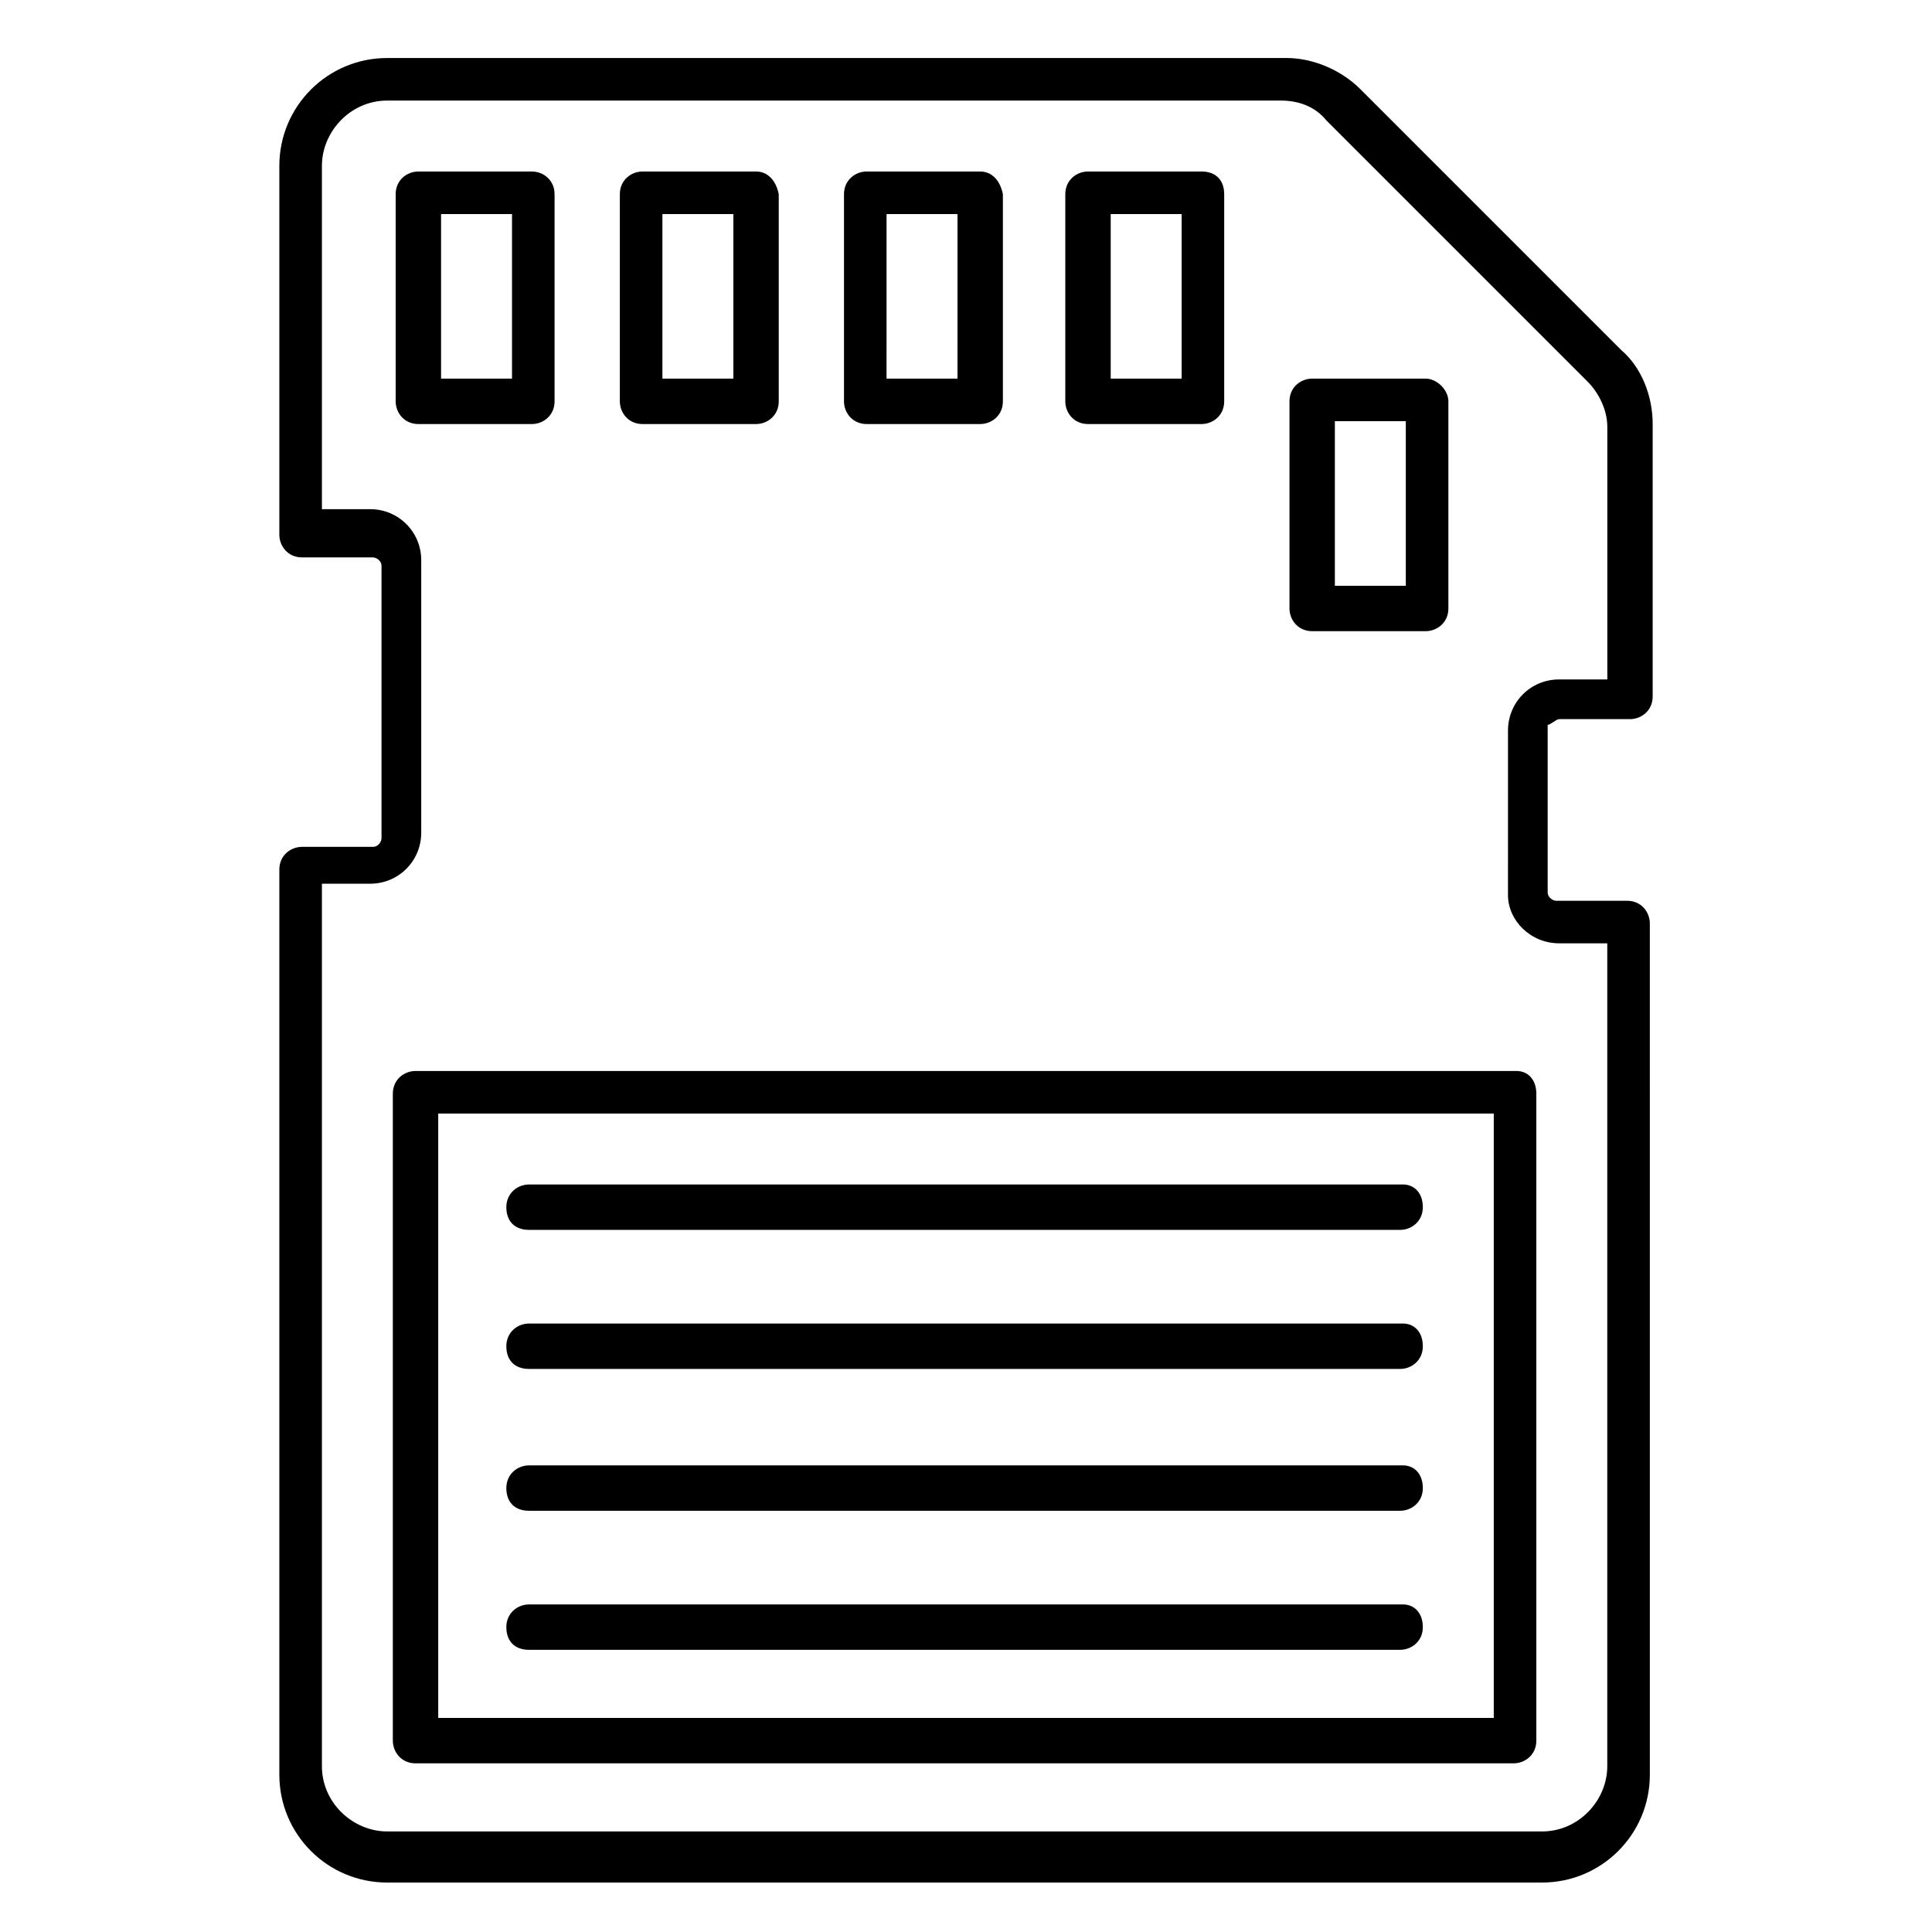
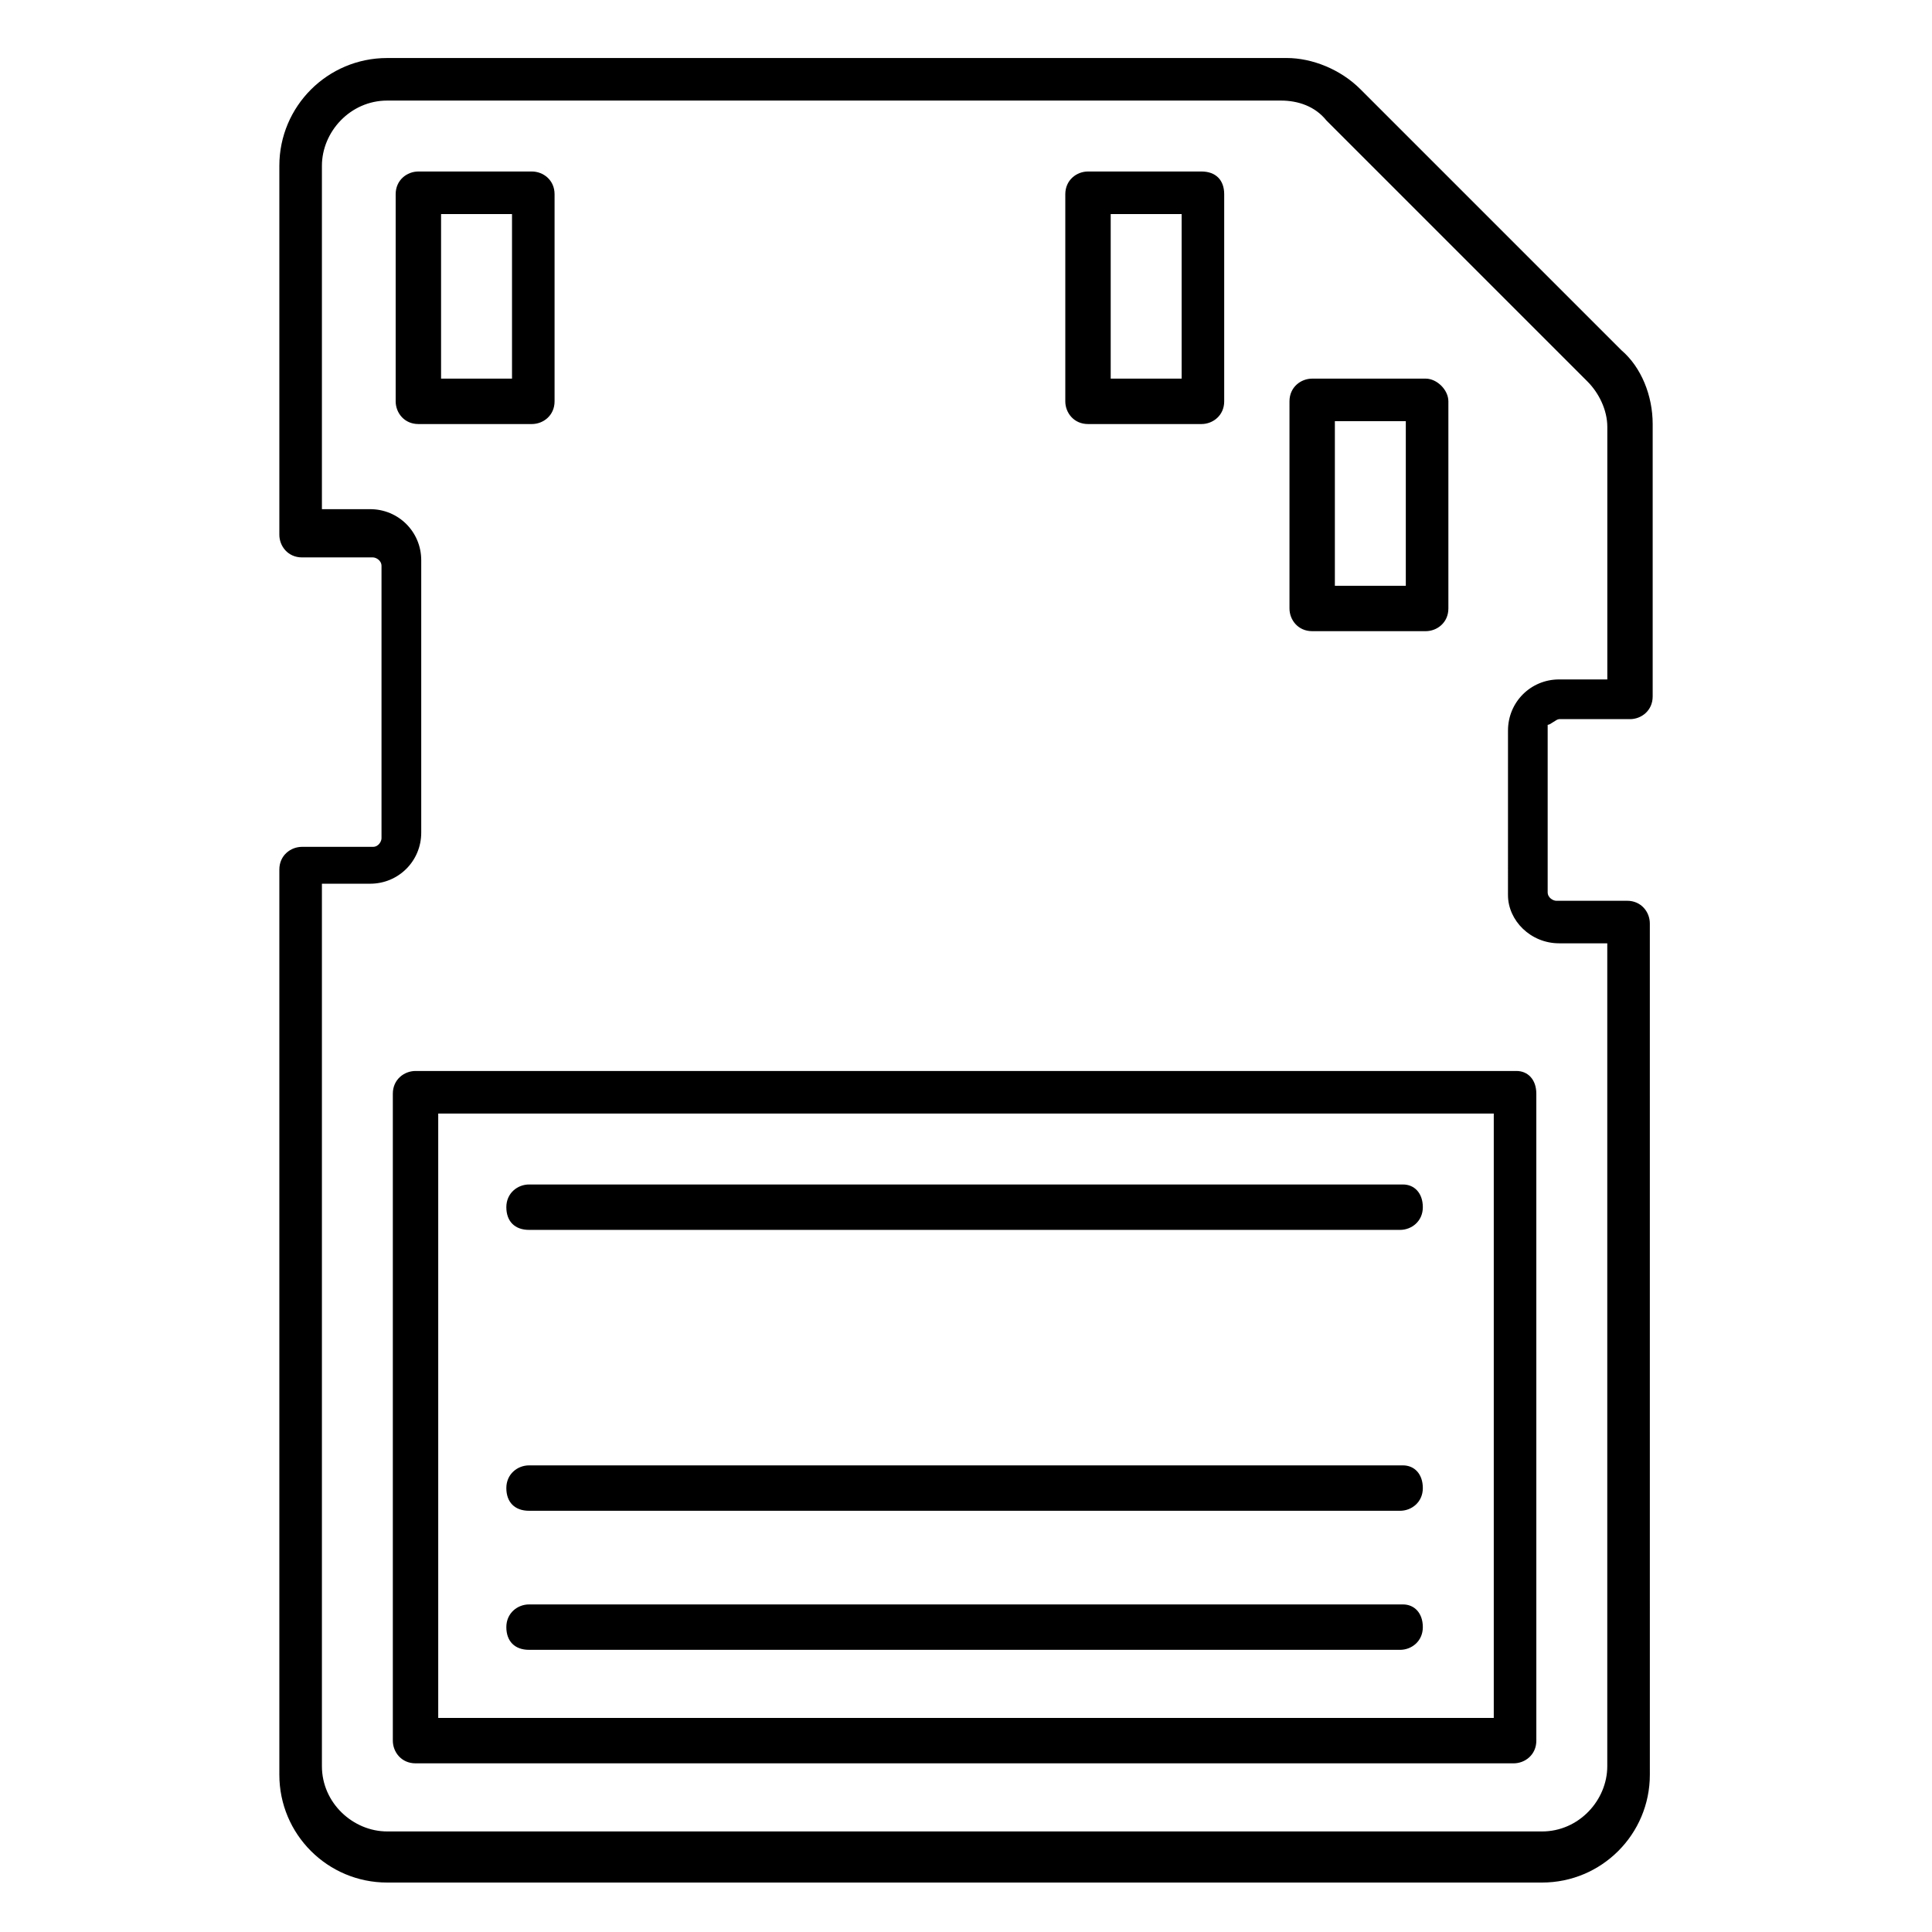
<svg xmlns="http://www.w3.org/2000/svg" fill="#000000" width="800px" height="800px" version="1.1" viewBox="144 144 512 512">
  <g>
    <path d="m557.16 334.58h18.801c3.008 0 6.016-2.258 6.016-6.016v-72.188c0-7.519-3.008-15.039-8.273-19.551l-69.18-69.18c-5.266-5.266-12.785-8.273-19.551-8.273l-238.37 0.004c-15.793 0-28.574 12.785-28.574 28.574v97.754c0 3.008 2.258 6.016 6.016 6.016h18.801c0.754 0 2.258 0.754 2.258 2.258v72.188c0 0.754-0.754 2.258-2.258 2.258h-18.801c-3.008 0-6.016 2.258-6.016 6.016v239.88c0 15.793 12.785 28.574 28.574 28.574h306.05c15.793 0 28.574-12.785 28.574-28.574l-0.004-225.59c0-3.008-2.258-6.016-6.016-6.016h-18.801c-0.754 0-2.258-0.754-2.258-2.258v-44.367c0.758 0.004 2.262-1.5 3.012-1.5zm0 59.406h12.785v218.07c0 9.023-7.519 17.297-17.297 17.297l-306.04-0.004c-9.023 0-17.297-7.519-17.297-17.297v-233.86h12.785c7.519 0 13.535-6.016 13.535-13.535v-72.188c0-7.519-6.016-13.535-13.535-13.535h-12.785v-90.984c0-9.023 7.519-17.297 17.297-17.297h236.87c4.512 0 9.023 1.504 12.031 5.266 15.039 15.039 27.824 27.824 69.18 69.18 3.008 3.008 5.266 7.519 5.266 12.031v66.926h-12.785c-7.519 0-13.535 6.016-13.535 13.535l-0.004 43.609c0 6.769 6.016 12.785 13.535 12.785z" />
    <path d="m545.88 427.82h-291.76c-3.008 0-6.016 2.258-6.016 6.016v171.45c0 3.008 2.258 6.016 6.016 6.016h291.01c3.008 0 6.016-2.258 6.016-6.016l-0.004-171.45c0-3.758-2.254-6.016-5.262-6.016zm-6.016 171.45h-279.73v-160.16h279.73z" />
    <path d="m515.8 569.19h-231.6c-3.008 0-6.016 2.258-6.016 6.016 0 3.762 2.258 6.016 6.016 6.016h230.85c3.008 0 6.016-2.258 6.016-6.016-0.004-3.758-2.258-6.016-5.266-6.016z" />
    <path d="m515.8 457.9h-231.6c-3.008 0-6.016 2.258-6.016 6.016 0 3.762 2.258 6.016 6.016 6.016h230.85c3.008 0 6.016-2.258 6.016-6.016-0.004-3.758-2.258-6.016-5.266-6.016z" />
-     <path d="m515.8 494.75h-231.6c-3.008 0-6.016 2.258-6.016 6.016 0 3.762 2.258 6.016 6.016 6.016h230.85c3.008 0 6.016-2.258 6.016-6.016-0.004-3.762-2.258-6.016-5.266-6.016z" />
    <path d="m515.8 532.34h-231.6c-3.008 0-6.016 2.258-6.016 6.016 0 3.762 2.258 6.016 6.016 6.016h230.85c3.008 0 6.016-2.258 6.016-6.016-0.004-3.762-2.258-6.016-5.266-6.016z" />
    <path d="m284.95 189.45h-30.078c-3.008 0-6.016 2.258-6.016 6.016v54.895c0 3.008 2.258 6.016 6.016 6.016h30.078c3.008 0 6.016-2.258 6.016-6.016v-54.895c0-3.762-3.008-6.016-6.016-6.016zm-5.262 54.891h-18.801v-43.613h18.801z" />
-     <path d="m344.36 189.45h-30.078c-3.008 0-6.016 2.258-6.016 6.016v54.895c0 3.008 2.258 6.016 6.016 6.016h30.078c3.008 0 6.016-2.258 6.016-6.016v-54.895c-0.754-3.762-3.008-6.016-6.016-6.016zm-6.016 54.891h-18.801v-43.613h18.801z" />
-     <path d="m403.76 189.45h-30.078c-3.008 0-6.016 2.258-6.016 6.016v54.895c0 3.008 2.258 6.016 6.016 6.016h30.078c3.008 0 6.016-2.258 6.016-6.016v-54.895c-0.75-3.762-3.008-6.016-6.016-6.016zm-6.016 54.891h-18.801l0.004-43.613h18.801z" />
    <path d="m462.41 189.45h-30.078c-3.008 0-6.016 2.258-6.016 6.016v54.895c0 3.008 2.258 6.016 6.016 6.016h30.078c3.008 0 6.016-2.258 6.016-6.016v-54.895c0-3.762-2.254-6.016-6.016-6.016zm-5.262 54.891h-18.801v-43.613h18.801z" />
    <path d="m521.82 244.34h-30.078c-3.008 0-6.016 2.258-6.016 6.016v54.895c0 3.008 2.258 6.016 6.016 6.016h30.078c3.008 0 6.016-2.258 6.016-6.016v-54.895c0-3.008-3.008-6.016-6.016-6.016zm-5.266 54.895h-18.801v-43.613h18.801z" />
  </g>
</svg>